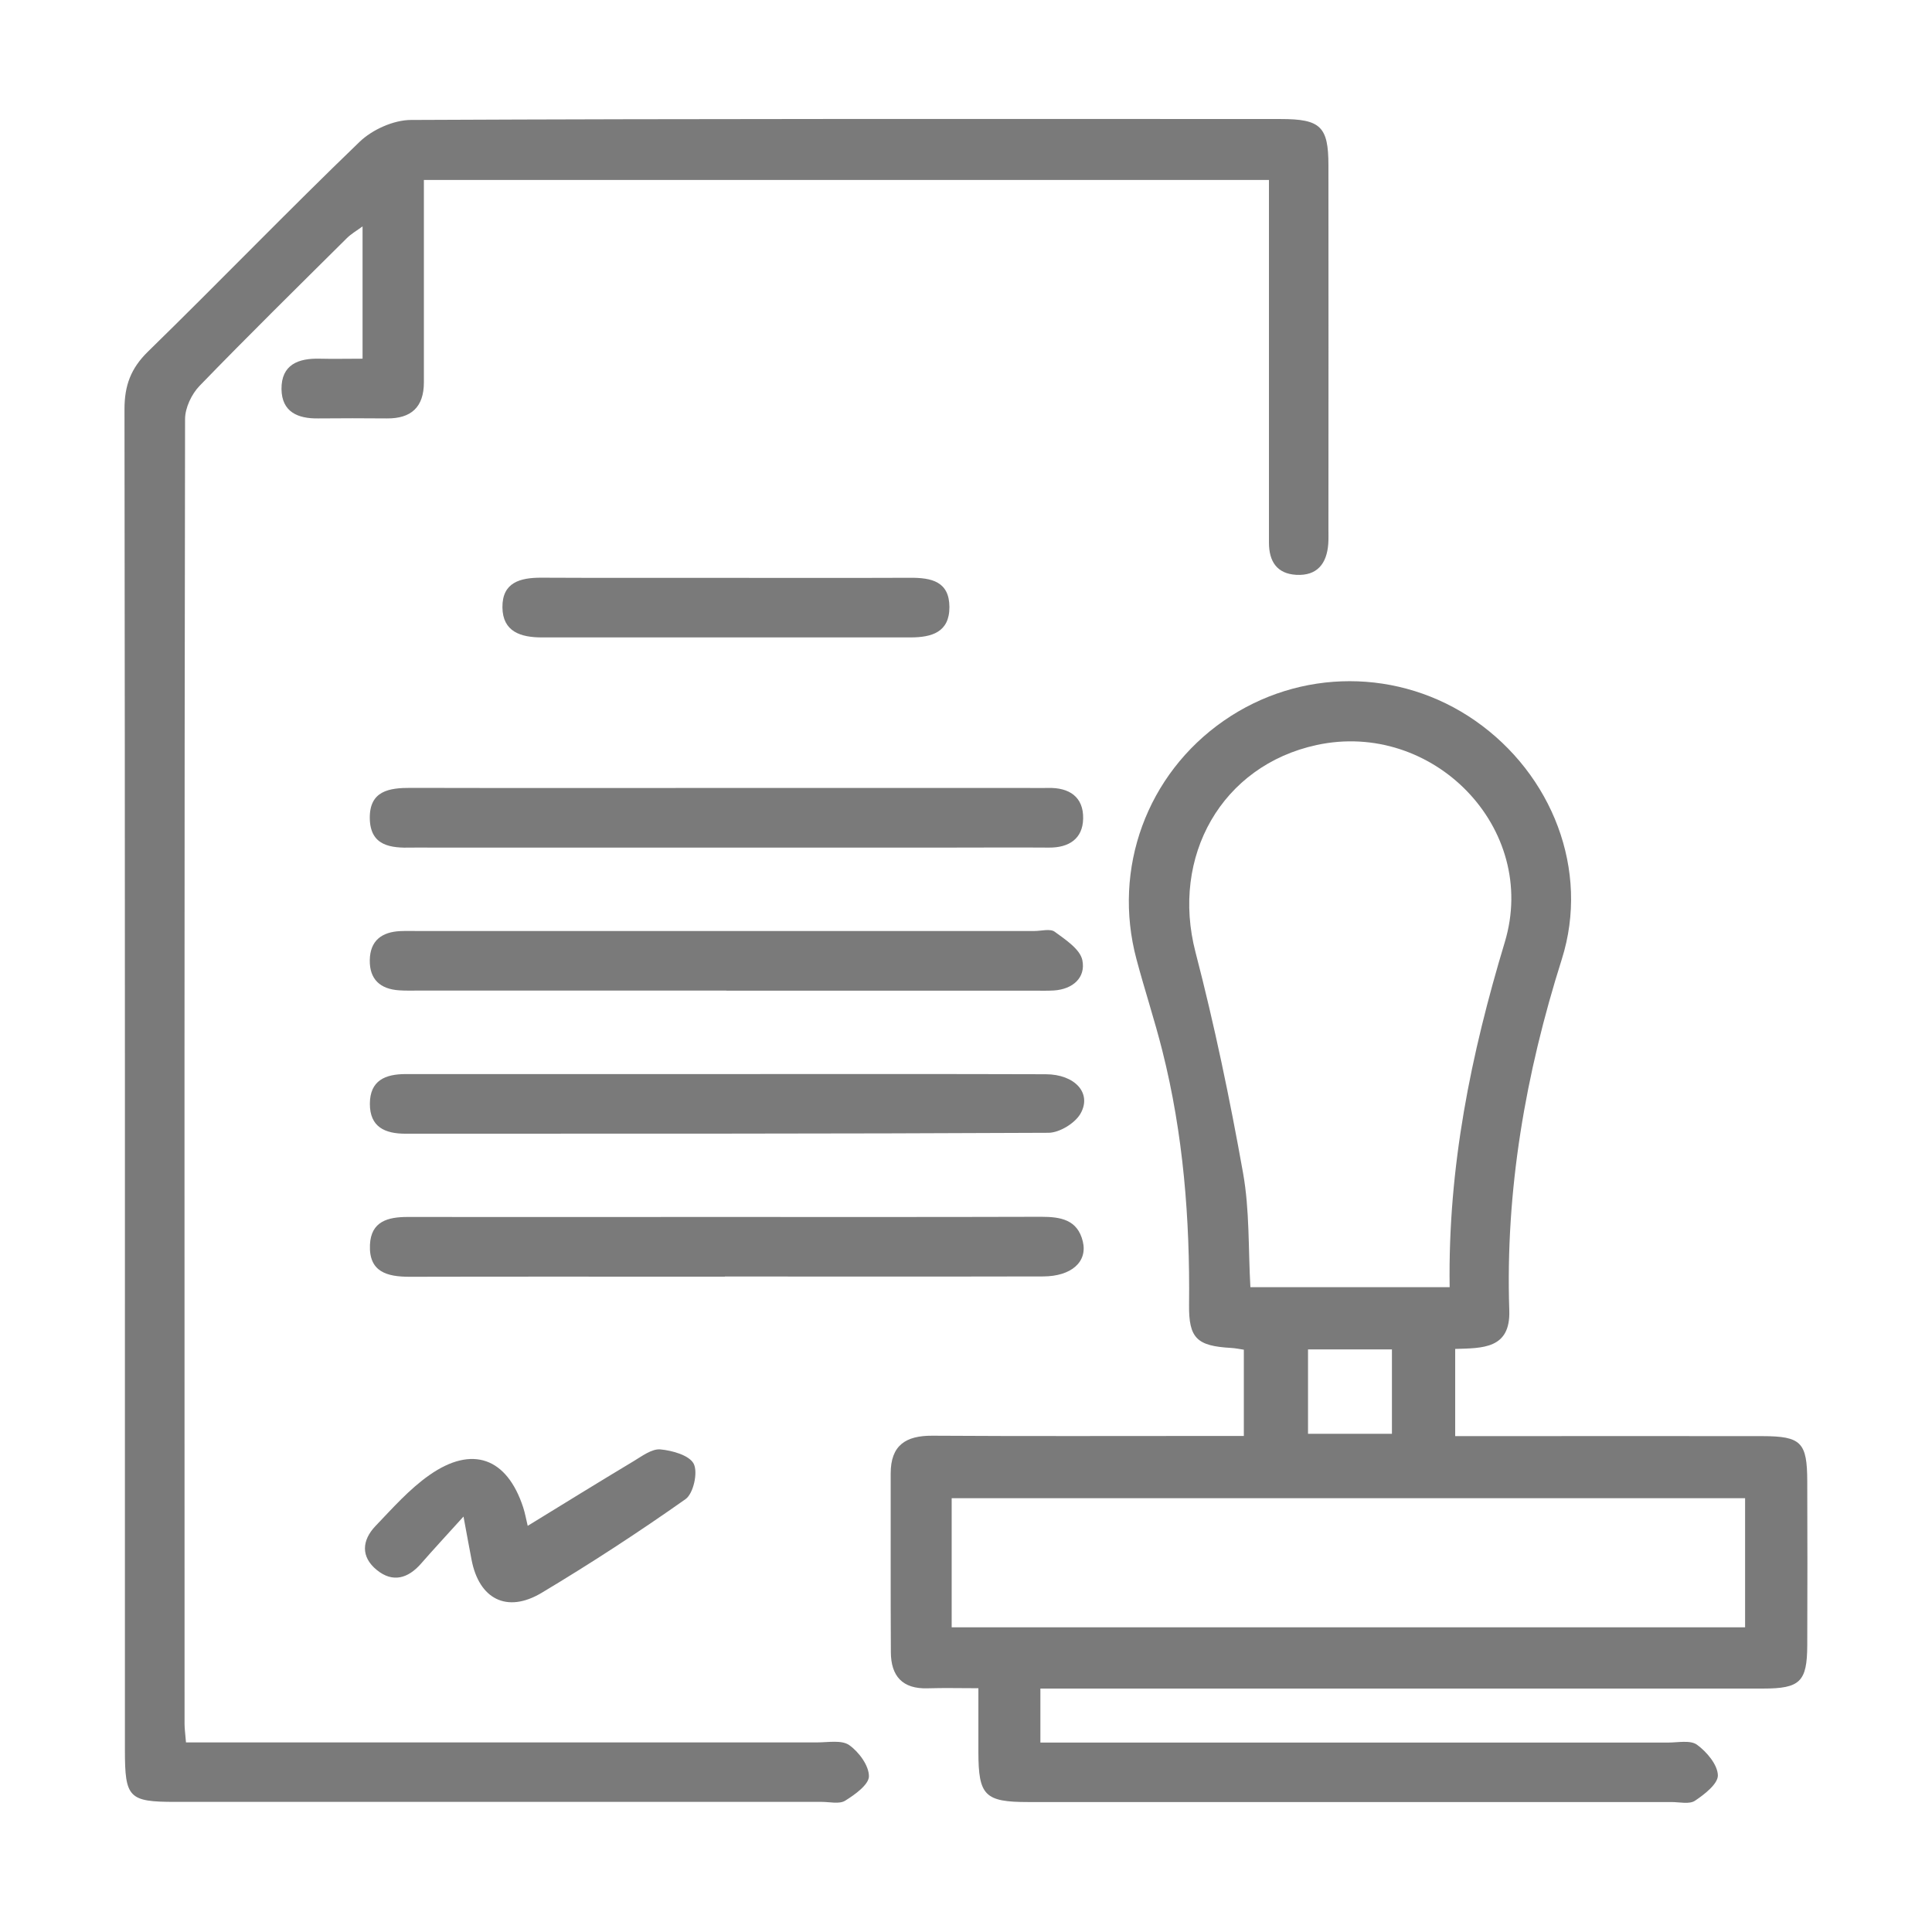
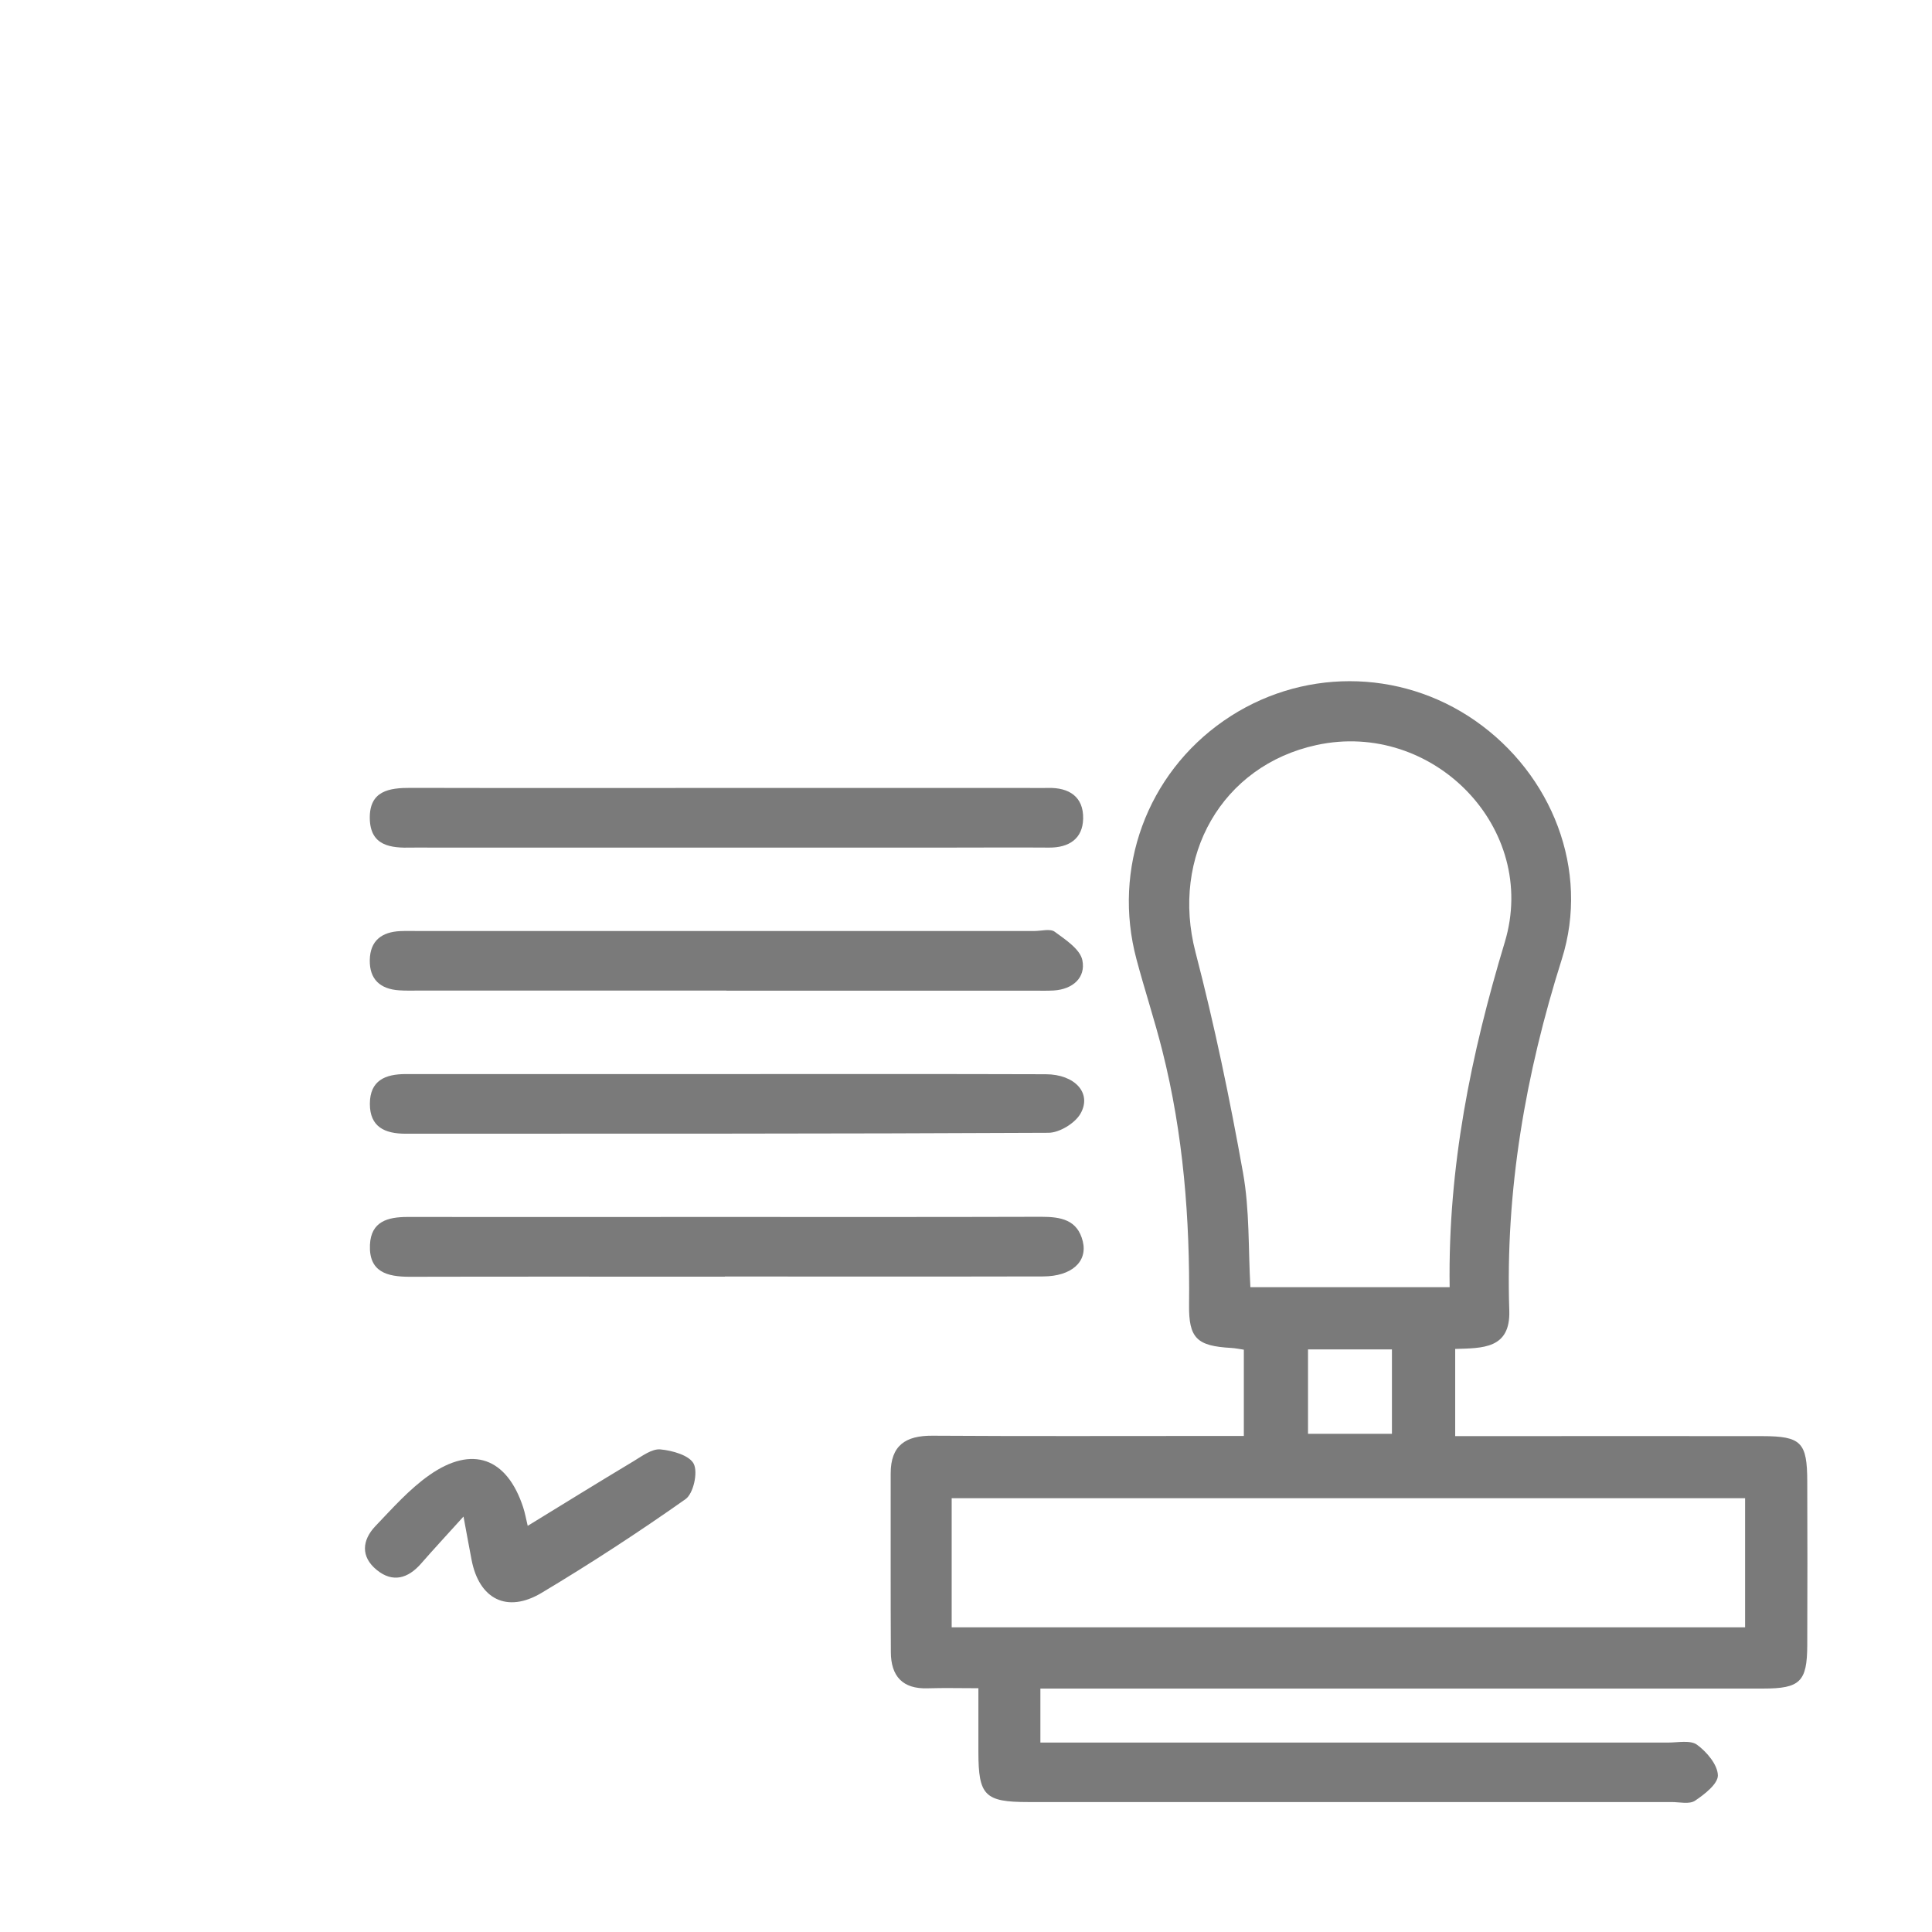
<svg xmlns="http://www.w3.org/2000/svg" id="Vrstva_2" data-name="Vrstva 2" viewBox="0 0 229.99 229.99">
  <defs>
    <style>
      .cls-1 {
        fill: #fff;
        opacity: 0;
      }

      .cls-1, .cls-2 {
        stroke-width: 0px;
      }

      .cls-2 {
        fill: #7a7a7a;
      }
    </style>
  </defs>
  <g id="Vrstva_1-2" data-name="Vrstva 1">
    <g>
-       <rect class="cls-1" width="229.99" height="229.99" />
      <g id="rhFMhd.tif">
        <g>
          <path class="cls-2" d="m173.23,160.59v10.37c1.42,0,2.69,0,3.95,0,10.87,0,21.75-.02,32.62,0,4.63.01,5.33.74,5.34,5.4.02,6.5.03,13,0,19.51-.02,4.32-.85,5.14-5.24,5.14-27.18.01-54.37,0-81.55,0-1.4,0-2.81,0-4.5,0v6.43h4.15c23.52,0,47.04,0,70.56,0,1.18,0,2.67-.32,3.46.26,1.16.85,2.44,2.36,2.48,3.63.03,1.01-1.58,2.27-2.72,3.03-.67.45-1.84.16-2.78.16-25.53,0-51.06,0-76.59,0-5.18,0-5.93-.77-5.94-5.94,0-2.36,0-4.71,0-7.61-2.13,0-4.08-.05-6.04.01-3,.1-4.37-1.46-4.38-4.3-.04-7.09-.01-14.19-.02-21.28,0-3.34,1.78-4.51,4.96-4.49,10.99.07,21.98.03,32.98.03,1.28,0,2.56,0,4.1,0v-10.27c-.44-.06-.98-.18-1.52-.21-4.04-.23-5.05-1.12-5-5.15.11-10.21-.68-20.31-3.18-30.22-.92-3.66-2.11-7.25-3.08-10.9-2.89-10.8,1.25-22.04,10.39-28.39,9.05-6.28,20.93-6.28,29.94,0,9.13,6.36,13.66,17.77,10.3,28.39-4.32,13.66-6.73,27.5-6.25,41.82.15,4.58-3.18,4.47-6.45,4.57Zm-.66-7.37c-.21-14.32,2.54-27.72,6.56-41.05,4.1-13.59-8.56-26.48-22.4-23.48-11.29,2.44-17.39,13.26-14.41,24.68,2.25,8.65,4.08,17.43,5.65,26.23.8,4.45.62,9.07.88,13.63h23.72Zm-59.28,40.5h94.45v-15.37h-94.45v15.37Zm42.42-33.08v10.04h9.99v-10.04h-9.99Z" />
-           <path class="cls-2" d="m151.07,21.42H50.46c0,6.45,0,12.79,0,19.13,0,1.66,0,3.31,0,4.97,0,2.94-1.51,4.32-4.41,4.29-2.72-.02-5.44-.03-8.16,0-2.44.04-4.34-.77-4.38-3.48-.03-2.93,2-3.7,4.57-3.63,1.63.04,3.26,0,5.08,0v-15.75c-.71.52-1.36.89-1.87,1.4-5.87,5.83-11.77,11.63-17.53,17.58-.95.98-1.72,2.61-1.73,3.94-.09,51.79-.07,103.58-.06,155.37,0,.57.09,1.14.17,2.18h4.22c23.64,0,47.29,0,70.93,0,1.29,0,2.9-.31,3.8.32,1.15.81,2.35,2.43,2.35,3.71,0,.99-1.67,2.19-2.83,2.91-.69.43-1.84.14-2.79.14-25.65,0-51.31,0-76.96,0-5.53,0-5.99-.48-5.99-6.16,0-53.21.02-106.42-.05-159.63,0-2.81.75-4.86,2.8-6.86,8.46-8.26,16.67-16.77,25.19-24.97,1.51-1.45,4.04-2.59,6.1-2.6,34.52-.16,69.04-.12,103.56-.11,4.74,0,5.67.9,5.67,5.52.02,14.43,0,28.85,0,43.28,0,.59.02,1.18-.02,1.77-.17,2.35-1.32,3.83-3.81,3.69-2.31-.13-3.25-1.61-3.25-3.83,0-6.74,0-13.48,0-20.22,0-7.54,0-15.09,0-23.01Z" />
          <path class="cls-2" d="m86.49,93.8c11.93,0,23.86,0,35.78,0,.83,0,1.65.02,2.48,0,2.53-.07,4.25,1.06,4.19,3.66-.05,2.39-1.69,3.46-4.07,3.44-4.02-.03-8.03,0-12.05,0-20.55,0-41.1,0-61.65,0-.71,0-1.42-.02-2.13,0-2.54.07-4.97-.19-5.02-3.49-.04-3.28,2.31-3.63,4.89-3.62,12.52.03,25.04.01,37.56.01Z" />
          <path class="cls-2" d="m86.47,117.92c-12.16,0-24.33,0-36.49,0-.83,0-1.66.03-2.48-.03-2.23-.15-3.52-1.3-3.48-3.6.04-2.33,1.44-3.35,3.64-3.45.71-.03,1.42-.01,2.13-.01,24.45,0,48.89,0,73.34,0,.83,0,1.89-.31,2.43.09,1.28.94,3.03,2.08,3.29,3.4.41,2.06-1.14,3.45-3.41,3.59-.82.05-1.65.02-2.48.02-12.16,0-24.33,0-36.49,0Z" />
          <path class="cls-2" d="m86.93,127.86c12.52,0,25.04-.02,37.56.02,3.47.01,5.52,2.25,4.14,4.68-.65,1.15-2.51,2.29-3.83,2.29-25.51.13-51.02.1-76.53.11-2.45,0-4.25-.8-4.24-3.57.01-2.78,1.84-3.53,4.28-3.53,12.87.01,25.75,0,38.62,0Z" />
          <path class="cls-2" d="m86.29,151.98c-12.51,0-25.02-.02-37.54.01-2.67,0-4.85-.57-4.71-3.8.12-2.79,2.12-3.32,4.49-3.32,11.8.02,23.61,0,35.41,0,13.34,0,26.68.02,40.01-.02,2.32,0,4.32.34,4.95,2.93.59,2.43-1.36,4.16-4.72,4.17-12.63.03-25.26.01-37.89.01Z" />
-           <path class="cls-2" d="m86.41,68.79c7.32,0,14.64.02,21.96-.01,2.48-.01,4.64.42,4.65,3.48.01,3.02-2.13,3.61-4.6,3.62-14.64,0-29.28,0-43.92,0-2.5,0-4.66-.67-4.69-3.58-.03-2.97,2.11-3.54,4.64-3.53,7.32.04,14.64.01,21.96.02Z" />
          <path class="cls-2" d="m55.16,180.55c-2.09,2.31-3.59,3.93-5.04,5.59-1.55,1.77-3.37,2.3-5.26.76-1.94-1.57-1.78-3.54-.16-5.24,2.03-2.12,4.02-4.38,6.4-6.05,5.12-3.6,9.25-2.07,11.18,3.83.22.67.34,1.37.54,2.2,4.25-2.61,8.41-5.18,12.61-7.7,1-.6,2.17-1.49,3.18-1.4,1.43.13,3.48.71,3.98,1.73.51,1.04-.05,3.53-.98,4.19-5.57,3.93-11.29,7.66-17.14,11.16-4.12,2.46-7.43.74-8.33-3.92-.26-1.34-.5-2.68-.96-5.15Z" />
        </g>
      </g>
    </g>
  </g>
</svg>